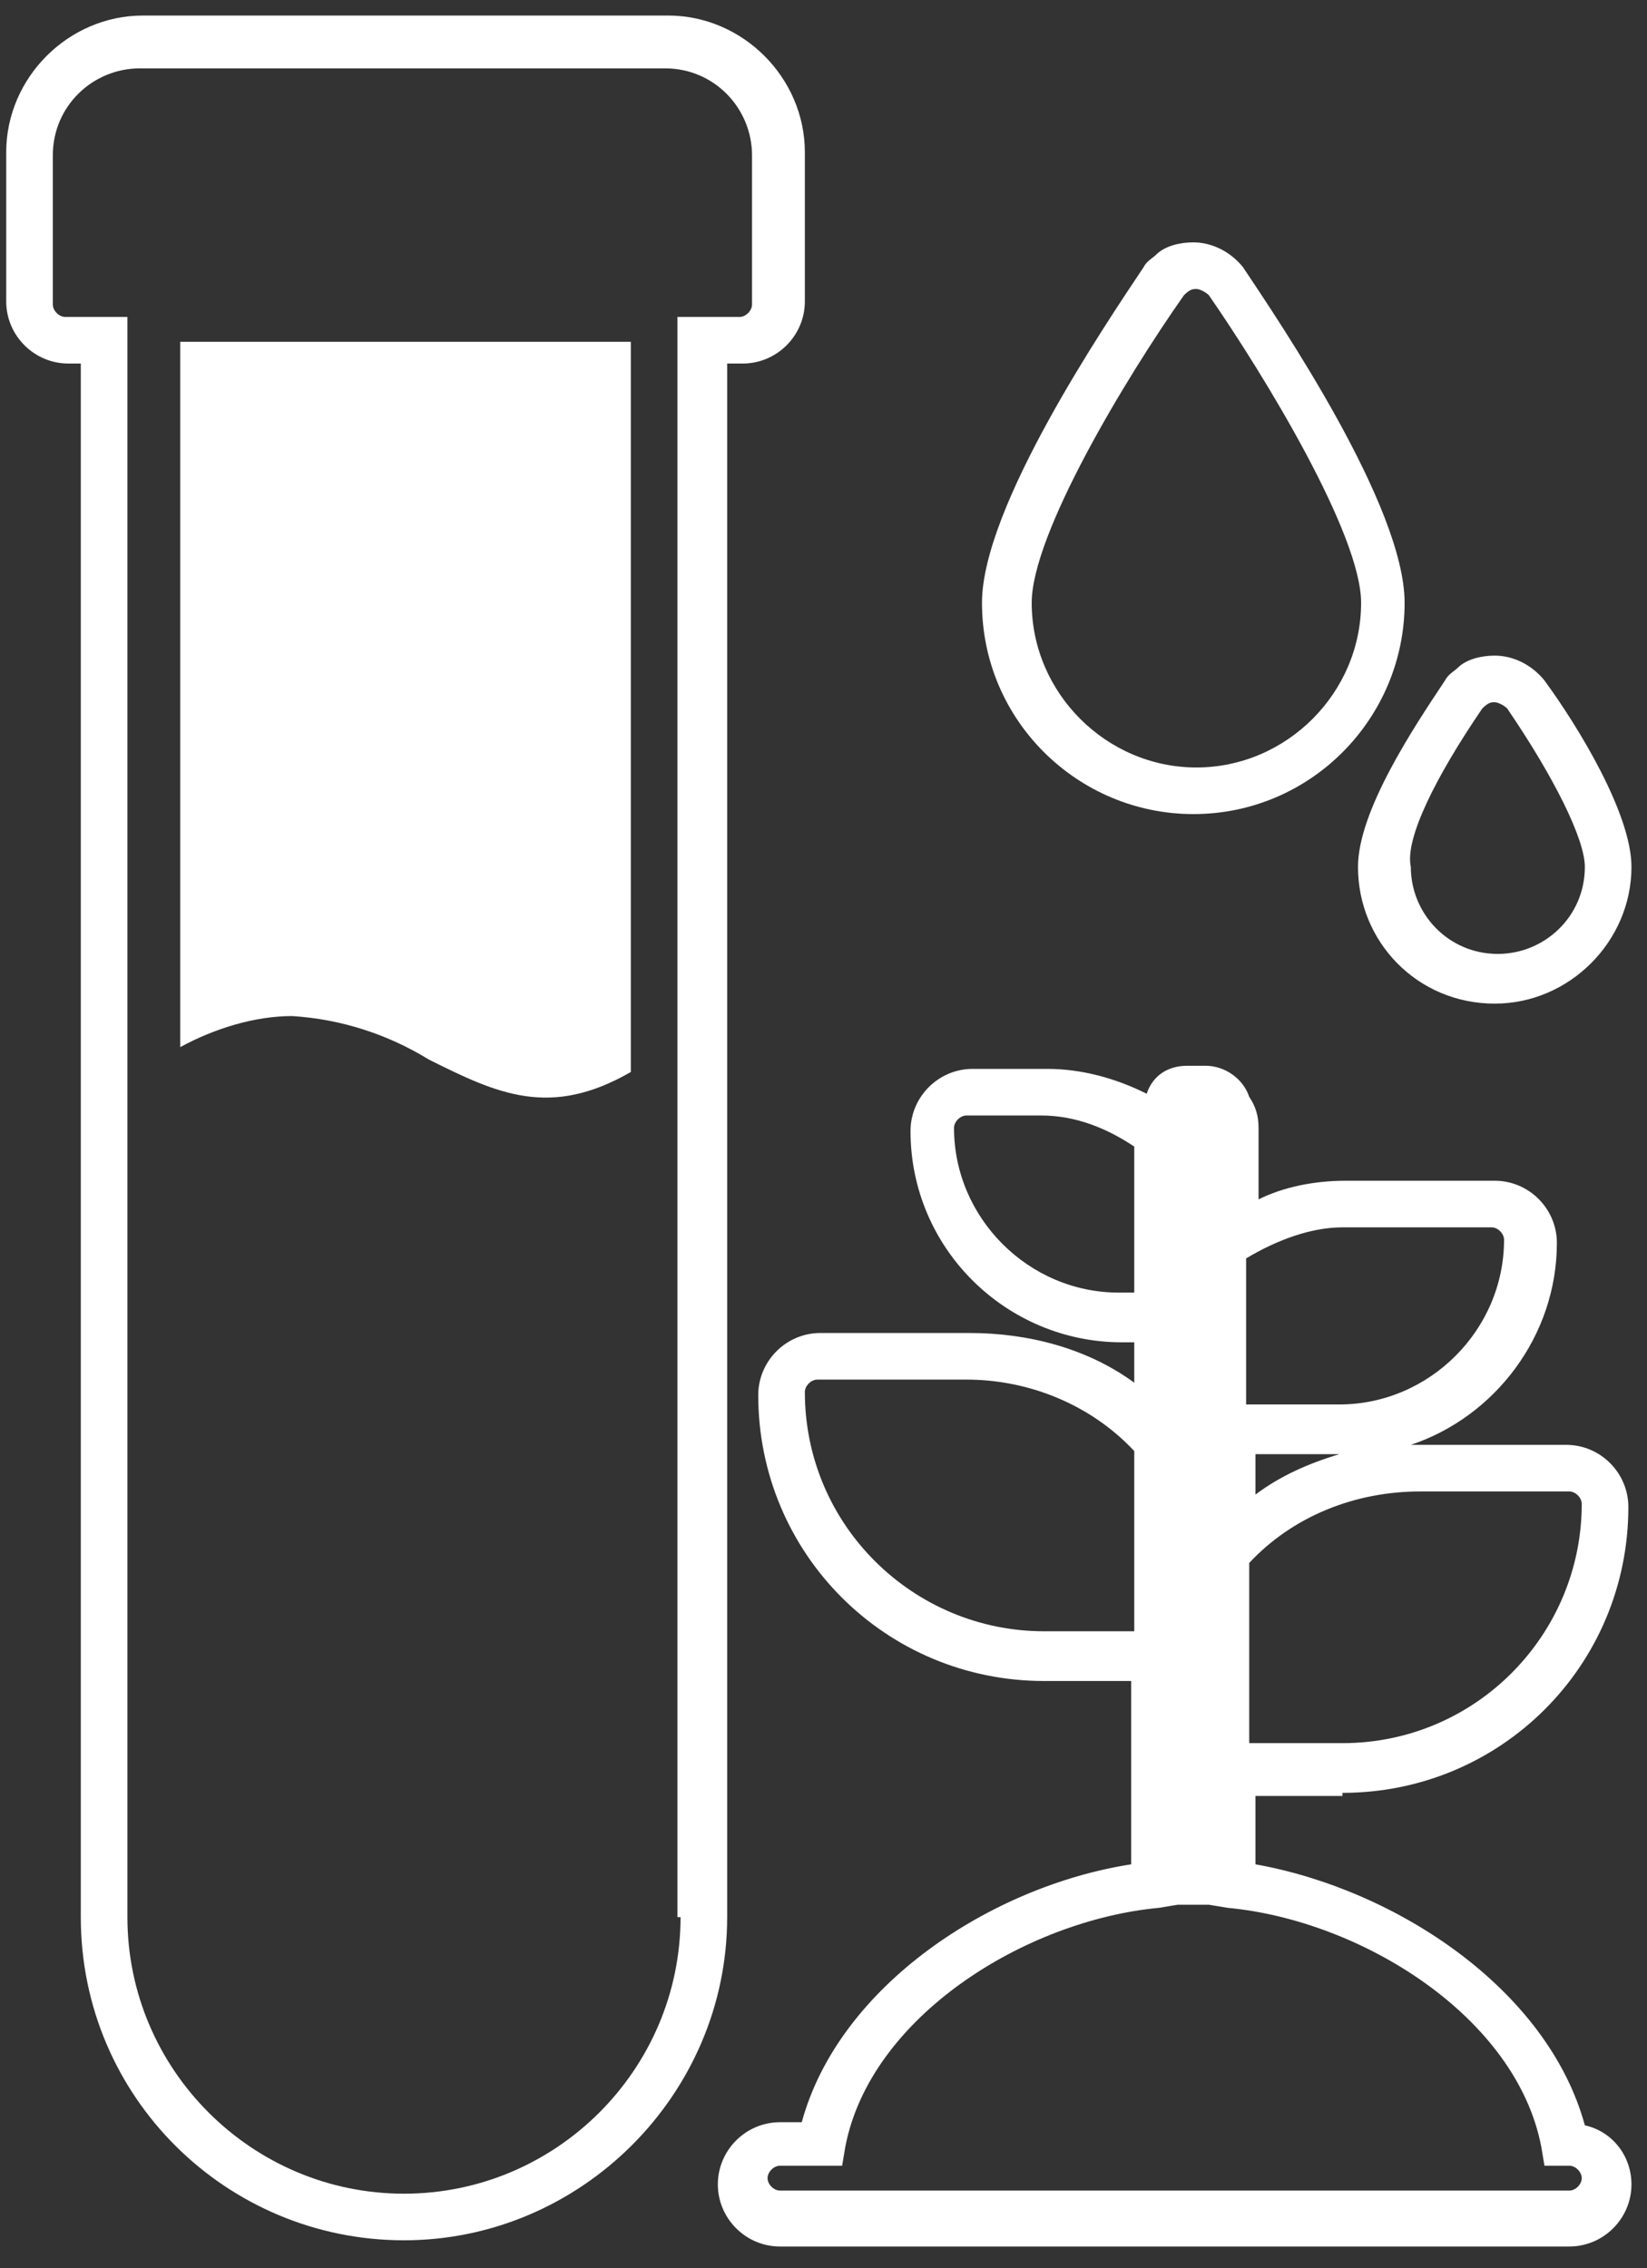
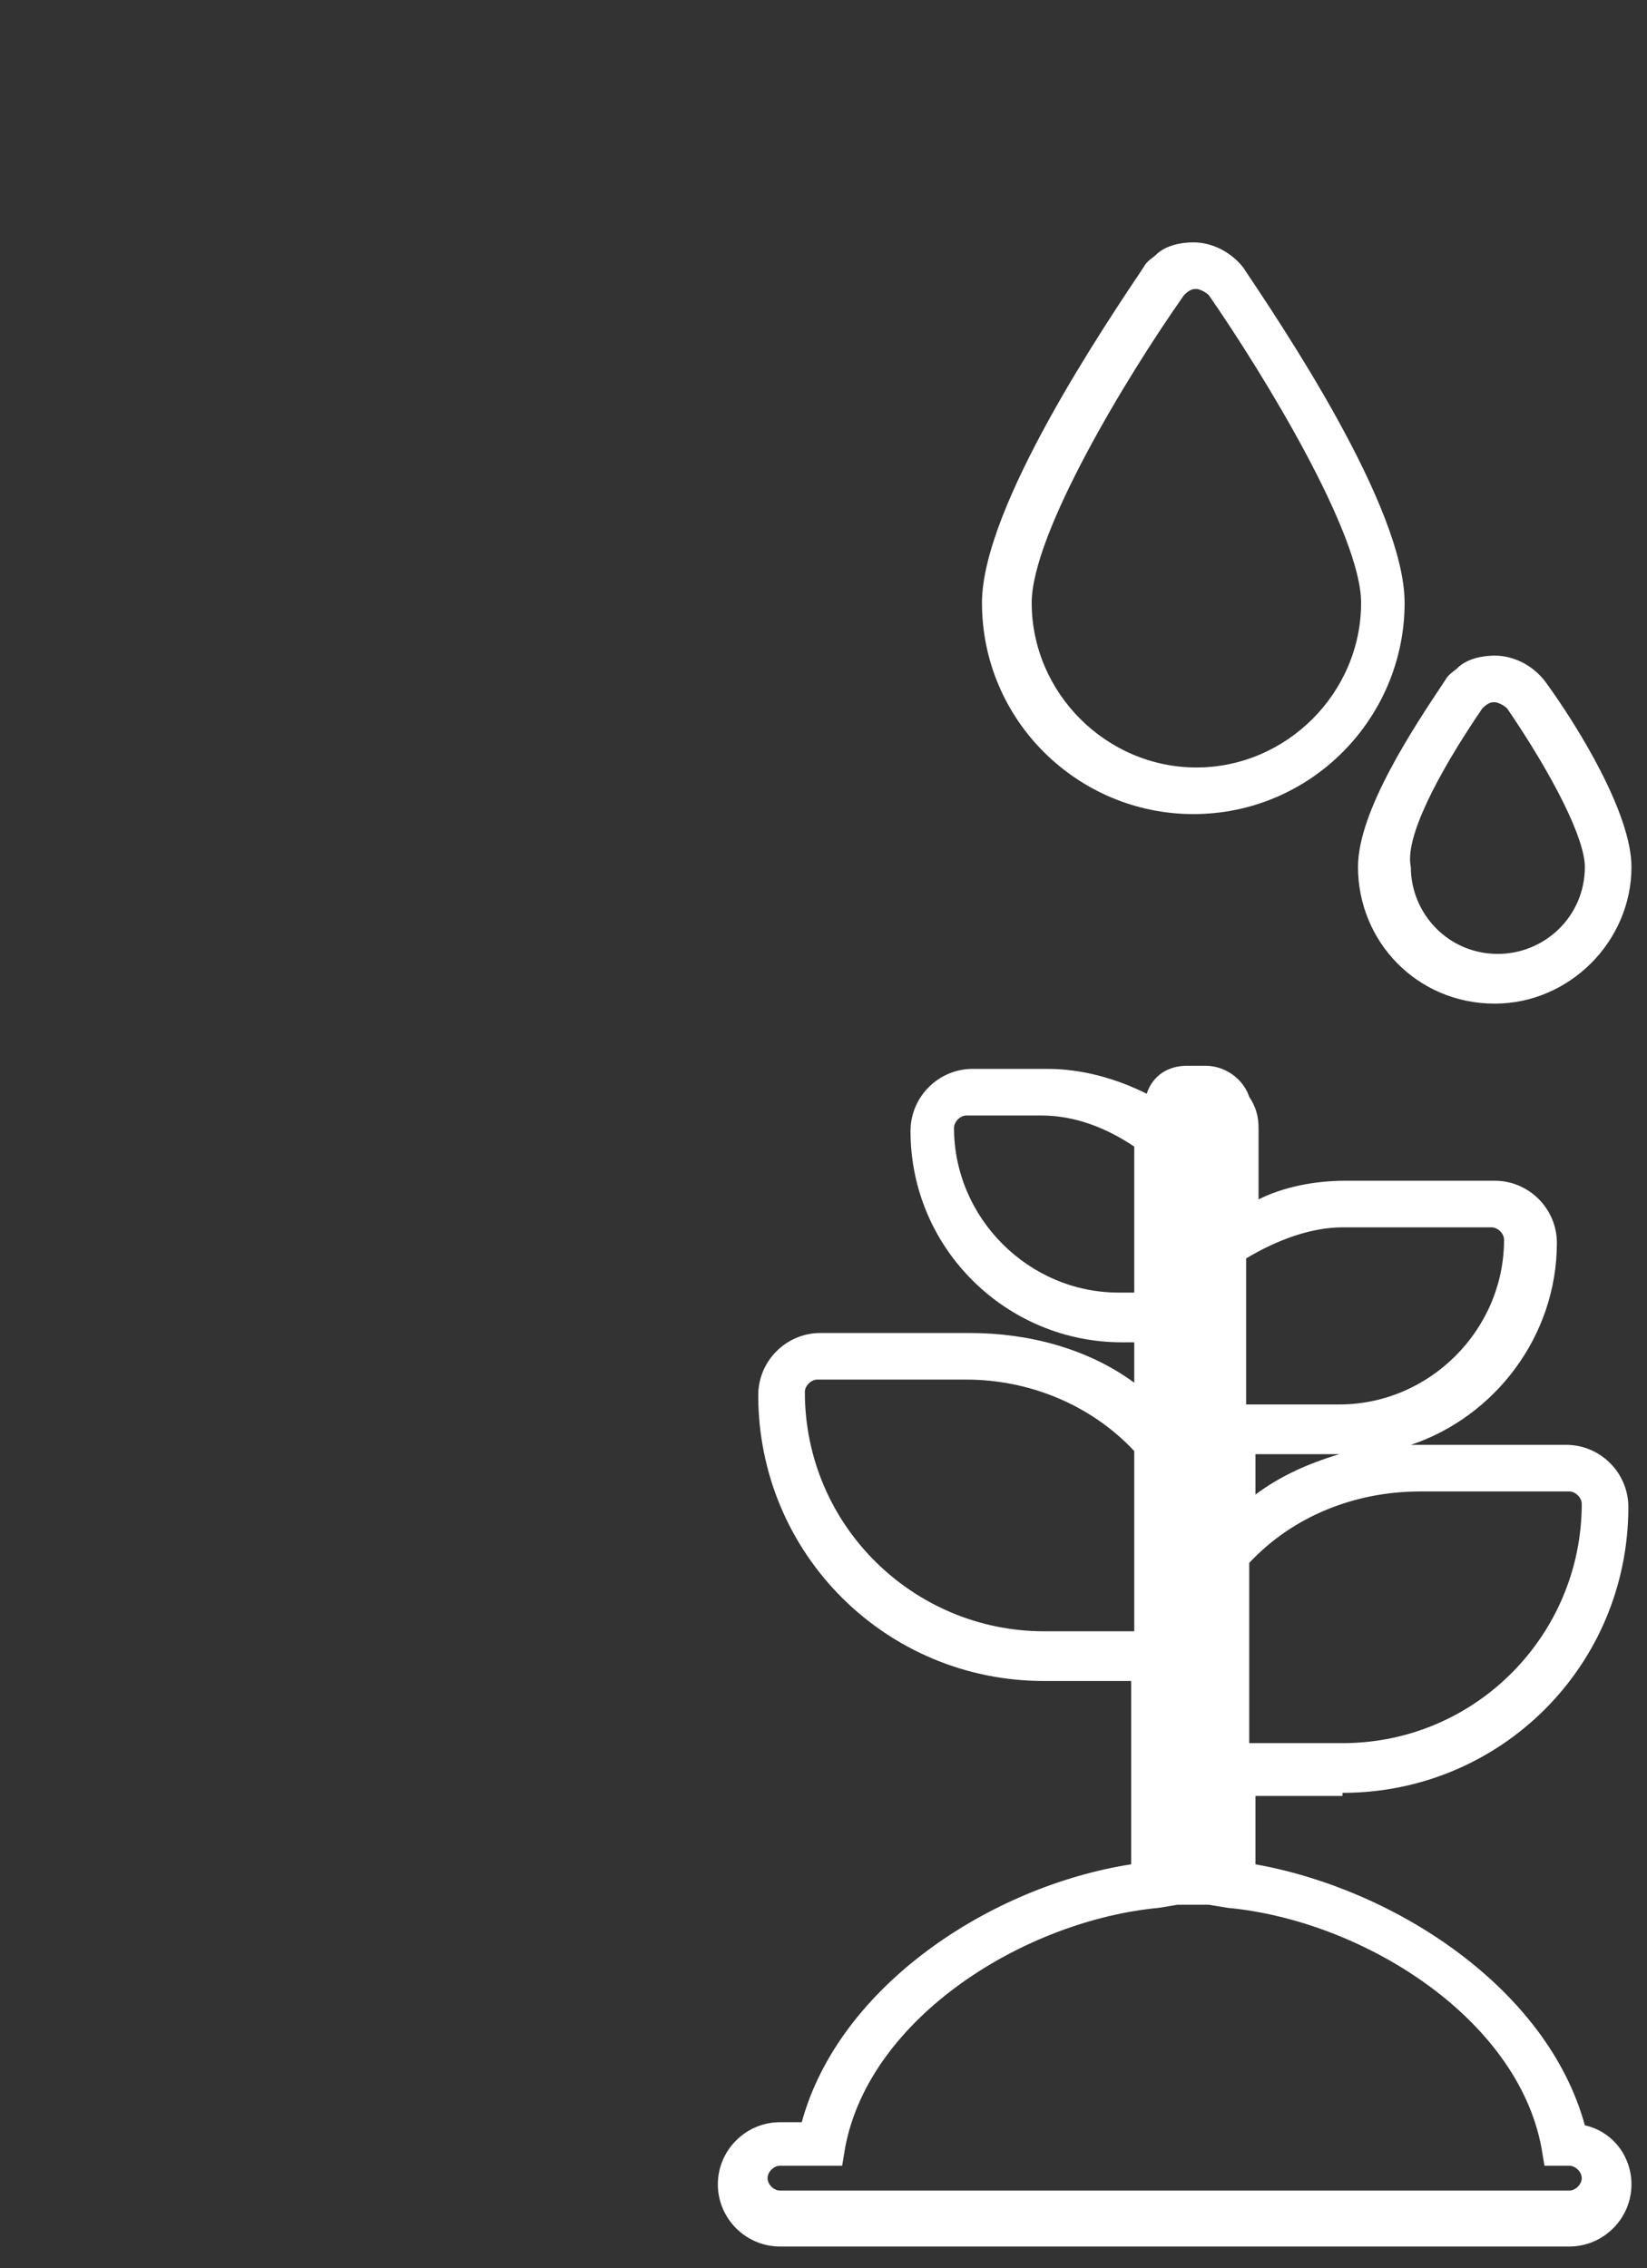
<svg xmlns="http://www.w3.org/2000/svg" width="53" height="73" viewBox="0 0 53 73" fill="none">
  <rect x="0" y="0" width="53" height="73" fill="#333333" stroke="none" />
  <g id="Group">
    <g id="Group_2">
      <path id="Vector" d="M43.2 57.7C48.3 57.7 52.4 53.6 52.4 48.5C52.4 47.4 51.5 46.5 50.4 46.5H45.6C45.5 46.5 45.4 46.5 45.4 46.5C48.1 45.6 50.1 43 50.1 40C50.1 38.9 49.2 38 48.1 38H43.3C42.3 38 41.3 38.2 40.5 38.6V36.3C40.5 35.9 40.4 35.6 40.2 35.3C40 34.7 39.4 34.3 38.8 34.3H38.2C37.6 34.3 37.1 34.6 36.9 35.2C35.9 34.7 34.8 34.4 33.7 34.4H31.3C30.2 34.4 29.3 35.3 29.3 36.4C29.3 40.2 32.4 43.2 36.1 43.2H36.5V44.5C35 43.4 33.1 42.9 31.2 42.9H26.4C25.3 42.9 24.4 43.8 24.4 44.9C24.4 50 28.5 54.1 33.6 54.1H36.4V60C31.9 60.7 27 63.9 25.8 68.3H25.1C24 68.3 23.1 69.2 23.1 70.3C23.1 71.4 24 72.3 25.1 72.3H50.5C51.6 72.3 52.5 71.4 52.5 70.3C52.5 69.4 51.9 68.6 51 68.4C49.8 64 44.9 60.8 40.4 60V57.8H43.2V57.7ZM43.2 39.5H48C48.2 39.5 48.4 39.7 48.4 39.9C48.4 42.8 46 45.2 43.1 45.2H40.1V40.5C41.1 39.9 42.2 39.5 43.2 39.5ZM43.1 46.8C42.1 47.1 41.2 47.5 40.4 48.1V46.8H43.1ZM36 41.6C33.1 41.6 30.7 39.2 30.7 36.3C30.7 36.1 30.9 35.9 31.1 35.9H33.5C34.6 35.9 35.6 36.3 36.5 36.9V41.6H36ZM33.6 52.5C29.4 52.5 25.9 49.1 25.9 44.8C25.9 44.6 26.1 44.4 26.3 44.4H31.1C33.1 44.4 35.1 45.2 36.5 46.7V52.5H33.6ZM49.6 69.1L49.7 69.7H50.5C50.7 69.7 50.9 69.9 50.9 70.1C50.9 70.3 50.7 70.5 50.5 70.5H25.1C24.9 70.5 24.7 70.3 24.7 70.1C24.7 69.9 24.9 69.7 25.1 69.7H27.1L27.2 69.1C28 64.9 33 61.8 37.3 61.4L37.9 61.3C38 61.3 38 61.3 38.1 61.3H38.7C38.8 61.3 38.8 61.3 38.9 61.3L39.5 61.4C43.8 61.8 48.8 64.9 49.6 69.1ZM40.2 56.1V50.3C41.6 48.8 43.6 48 45.7 48H50.5C50.7 48 50.9 48.2 50.9 48.4C50.9 52.6 47.5 56.1 43.2 56.1H40.2Z" fill="white" />
-       <path id="Vector_2" d="M23.5 11.7H23.9C25 11.7 25.9 10.8 25.9 9.7V4.9C25.9 2.5 23.9 0.5 21.5 0.5H4.6C2.2 0.5 0.2 2.5 0.2 4.9V9.7C0.2 10.8 1.1 11.7 2.2 11.7H2.6V61.7C2.6 67.5 7.3 72.1 13 72.1C18.7 72.1 23.4 67.4 23.4 61.7V11.7H23.5ZM21.9 61.7C21.9 66.6 17.9 70.6 13 70.6C8.1 70.6 4.1 66.6 4.1 61.7V10.2H2.1C1.9 10.2 1.7 10 1.7 9.8V5C1.7 3.4 3 2.2 4.5 2.2H21.4C23 2.2 24.2 3.5 24.2 5V9.8C24.2 10 24 10.2 23.8 10.2H21.8V61.7H21.9Z" fill="white" />
-       <path id="Vector_3" d="M5.8 33.7C6.9 33.1 8.2 32.7 9.4 32.7C11 32.8 12.5 33.3 13.8 34.1C16 35.2 17.7 36 20.3 34.5V11H5.8V33.7Z" fill="white" />
      <path id="Vector_4" d="M38.4 26.2C42.2 26.2 45.2 23.1 45.2 19.4C45.2 16.3 41.2 10.4 40 8.6C39.6 8.1 39 7.8 38.4 7.8C38 7.8 37.5 7.9 37.2 8.2C37.1 8.3 36.9 8.4 36.8 8.6C35.6 10.4 31.6 16.3 31.6 19.4C31.6 23.2 34.7 26.2 38.4 26.2ZM38.1 9.5C38.3 9.3 38.4 9.3 38.5 9.3C38.6 9.3 38.8 9.4 38.9 9.5C40.7 12.1 43.8 17.2 43.8 19.4C43.8 22.3 41.4 24.7 38.5 24.7C35.6 24.7 33.2 22.3 33.2 19.4C33.2 17.2 36.2 12.2 38.1 9.5Z" fill="white" />
      <path id="Vector_5" d="M48.1 32.3C50.5 32.3 52.5 30.3 52.5 27.9C52.5 26.2 50.8 23.4 49.7 21.9C49.3 21.4 48.7 21.1 48.1 21.1C47.7 21.1 47.2 21.2 46.9 21.5C46.8 21.6 46.6 21.7 46.5 21.9C45.5 23.4 43.7 26.1 43.7 27.9C43.7 30.3 45.6 32.3 48.1 32.3ZM47.7 22.8C47.9 22.6 48 22.6 48.1 22.6C48.2 22.6 48.4 22.7 48.5 22.8C50 25 51 27 51 27.9C51 29.5 49.7 30.7 48.2 30.7C46.6 30.7 45.4 29.4 45.4 27.9C45.2 27 46.2 25 47.7 22.8Z" fill="white" />
    </g>
  </g>
</svg>